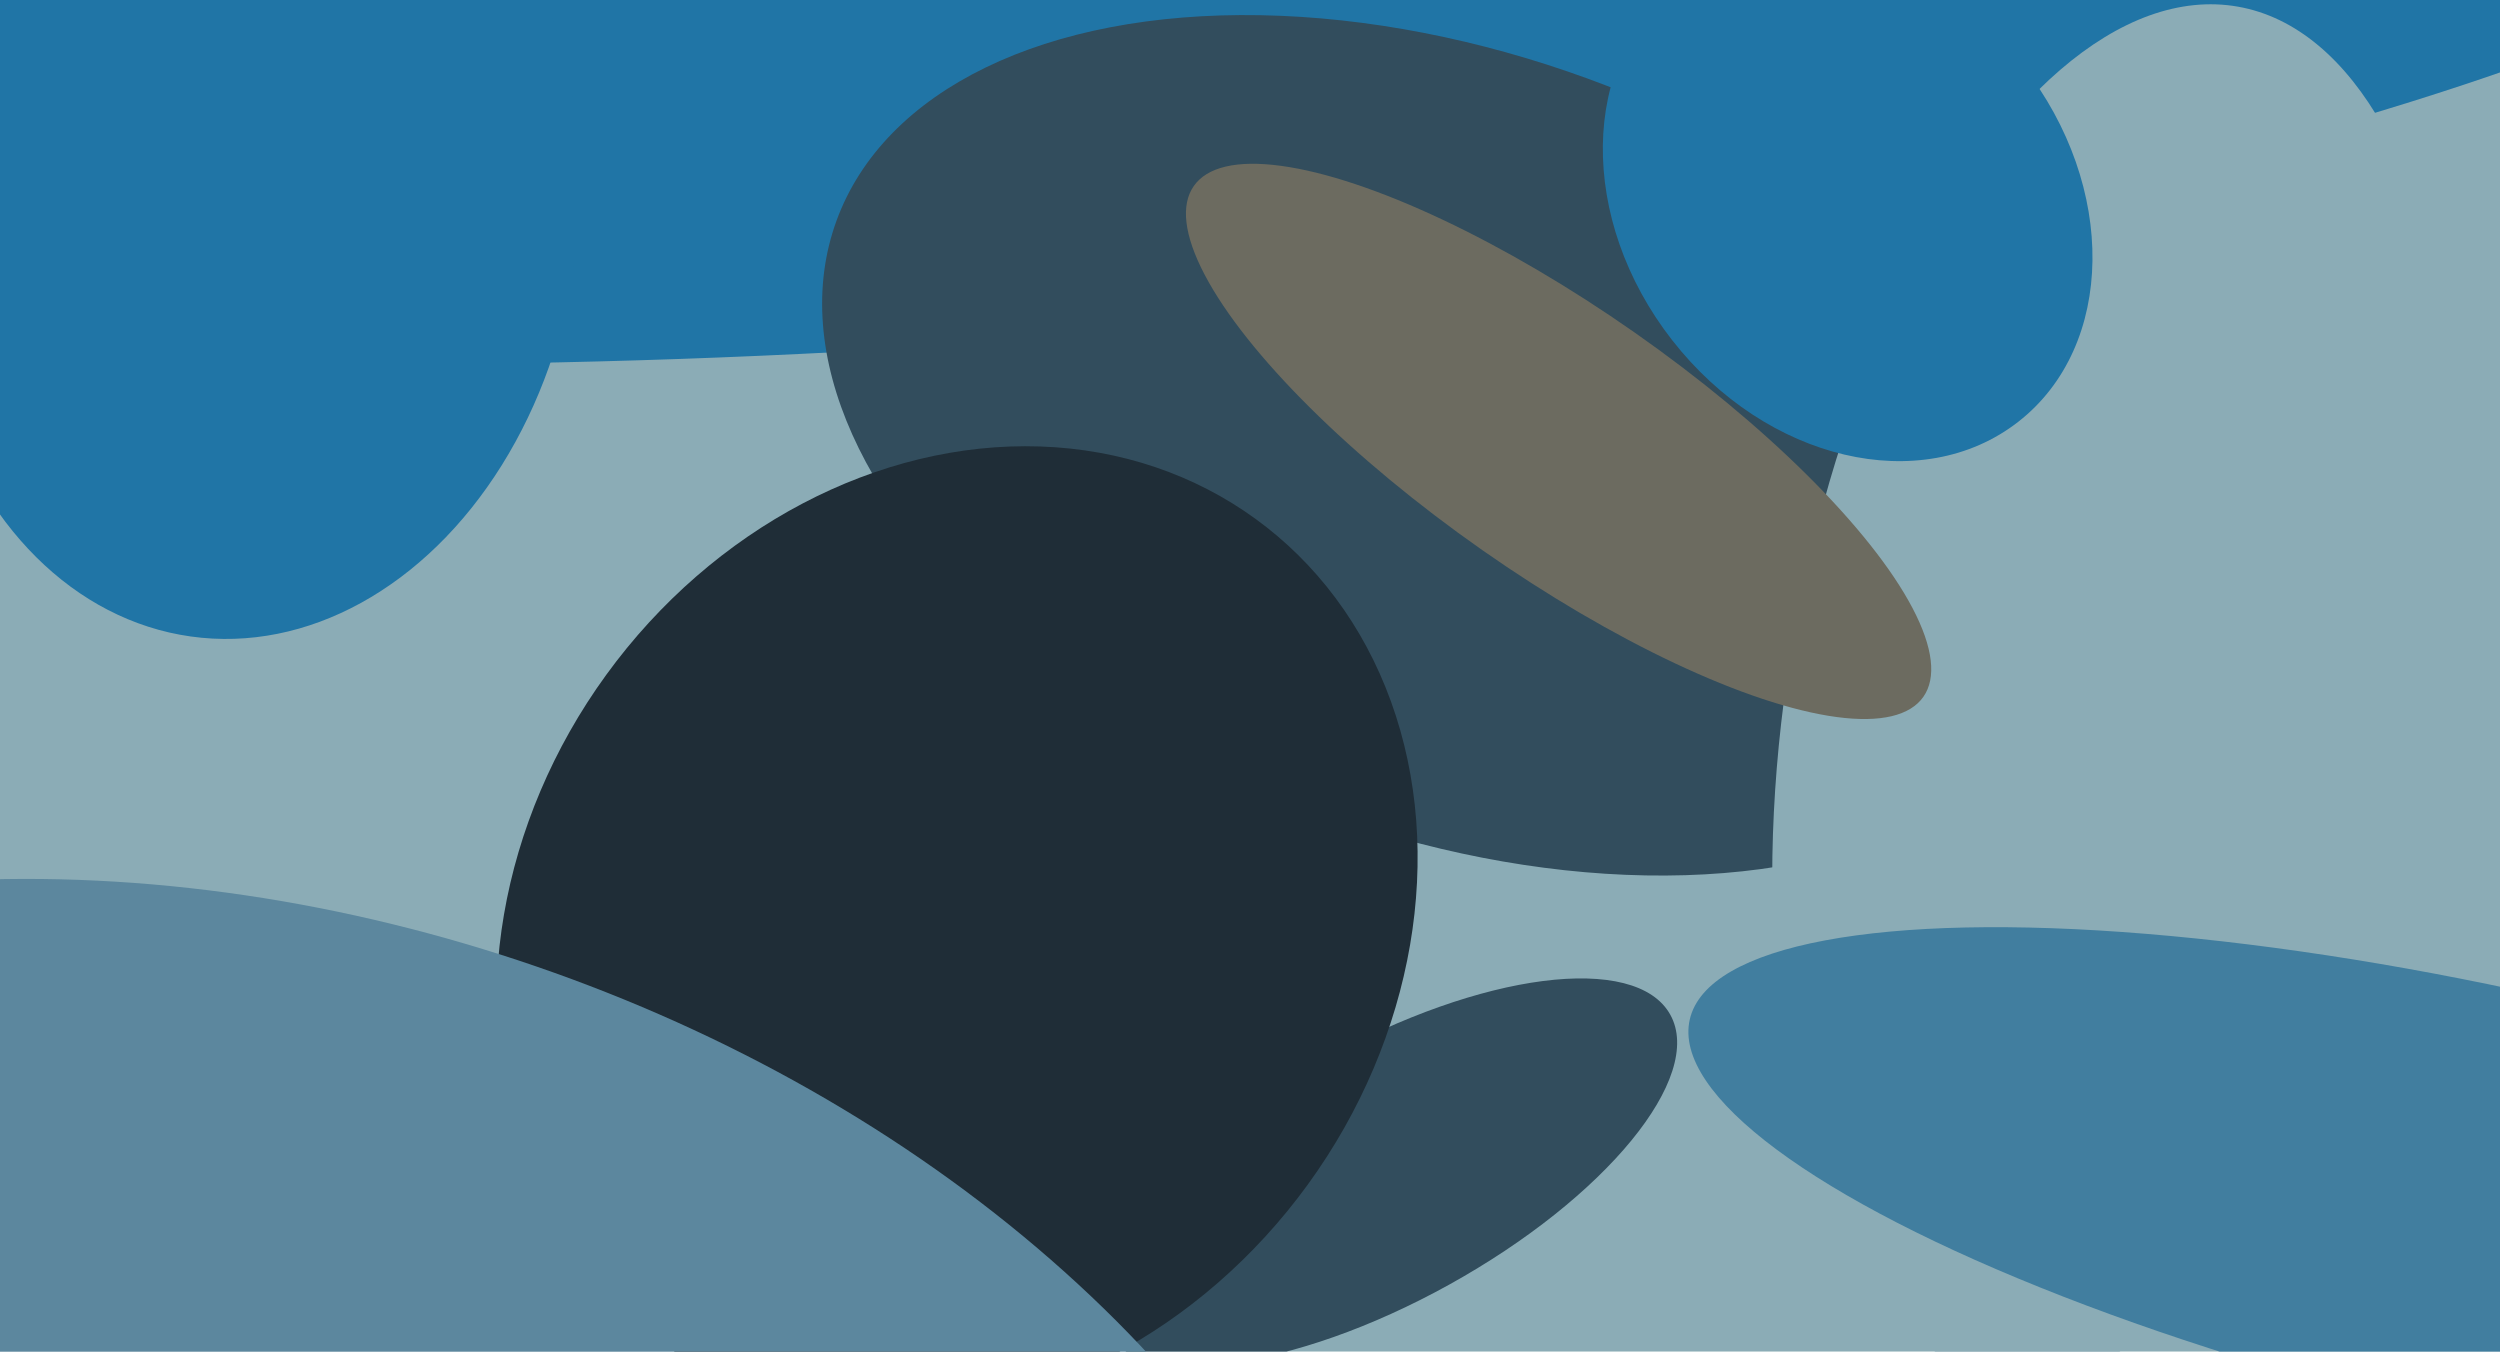
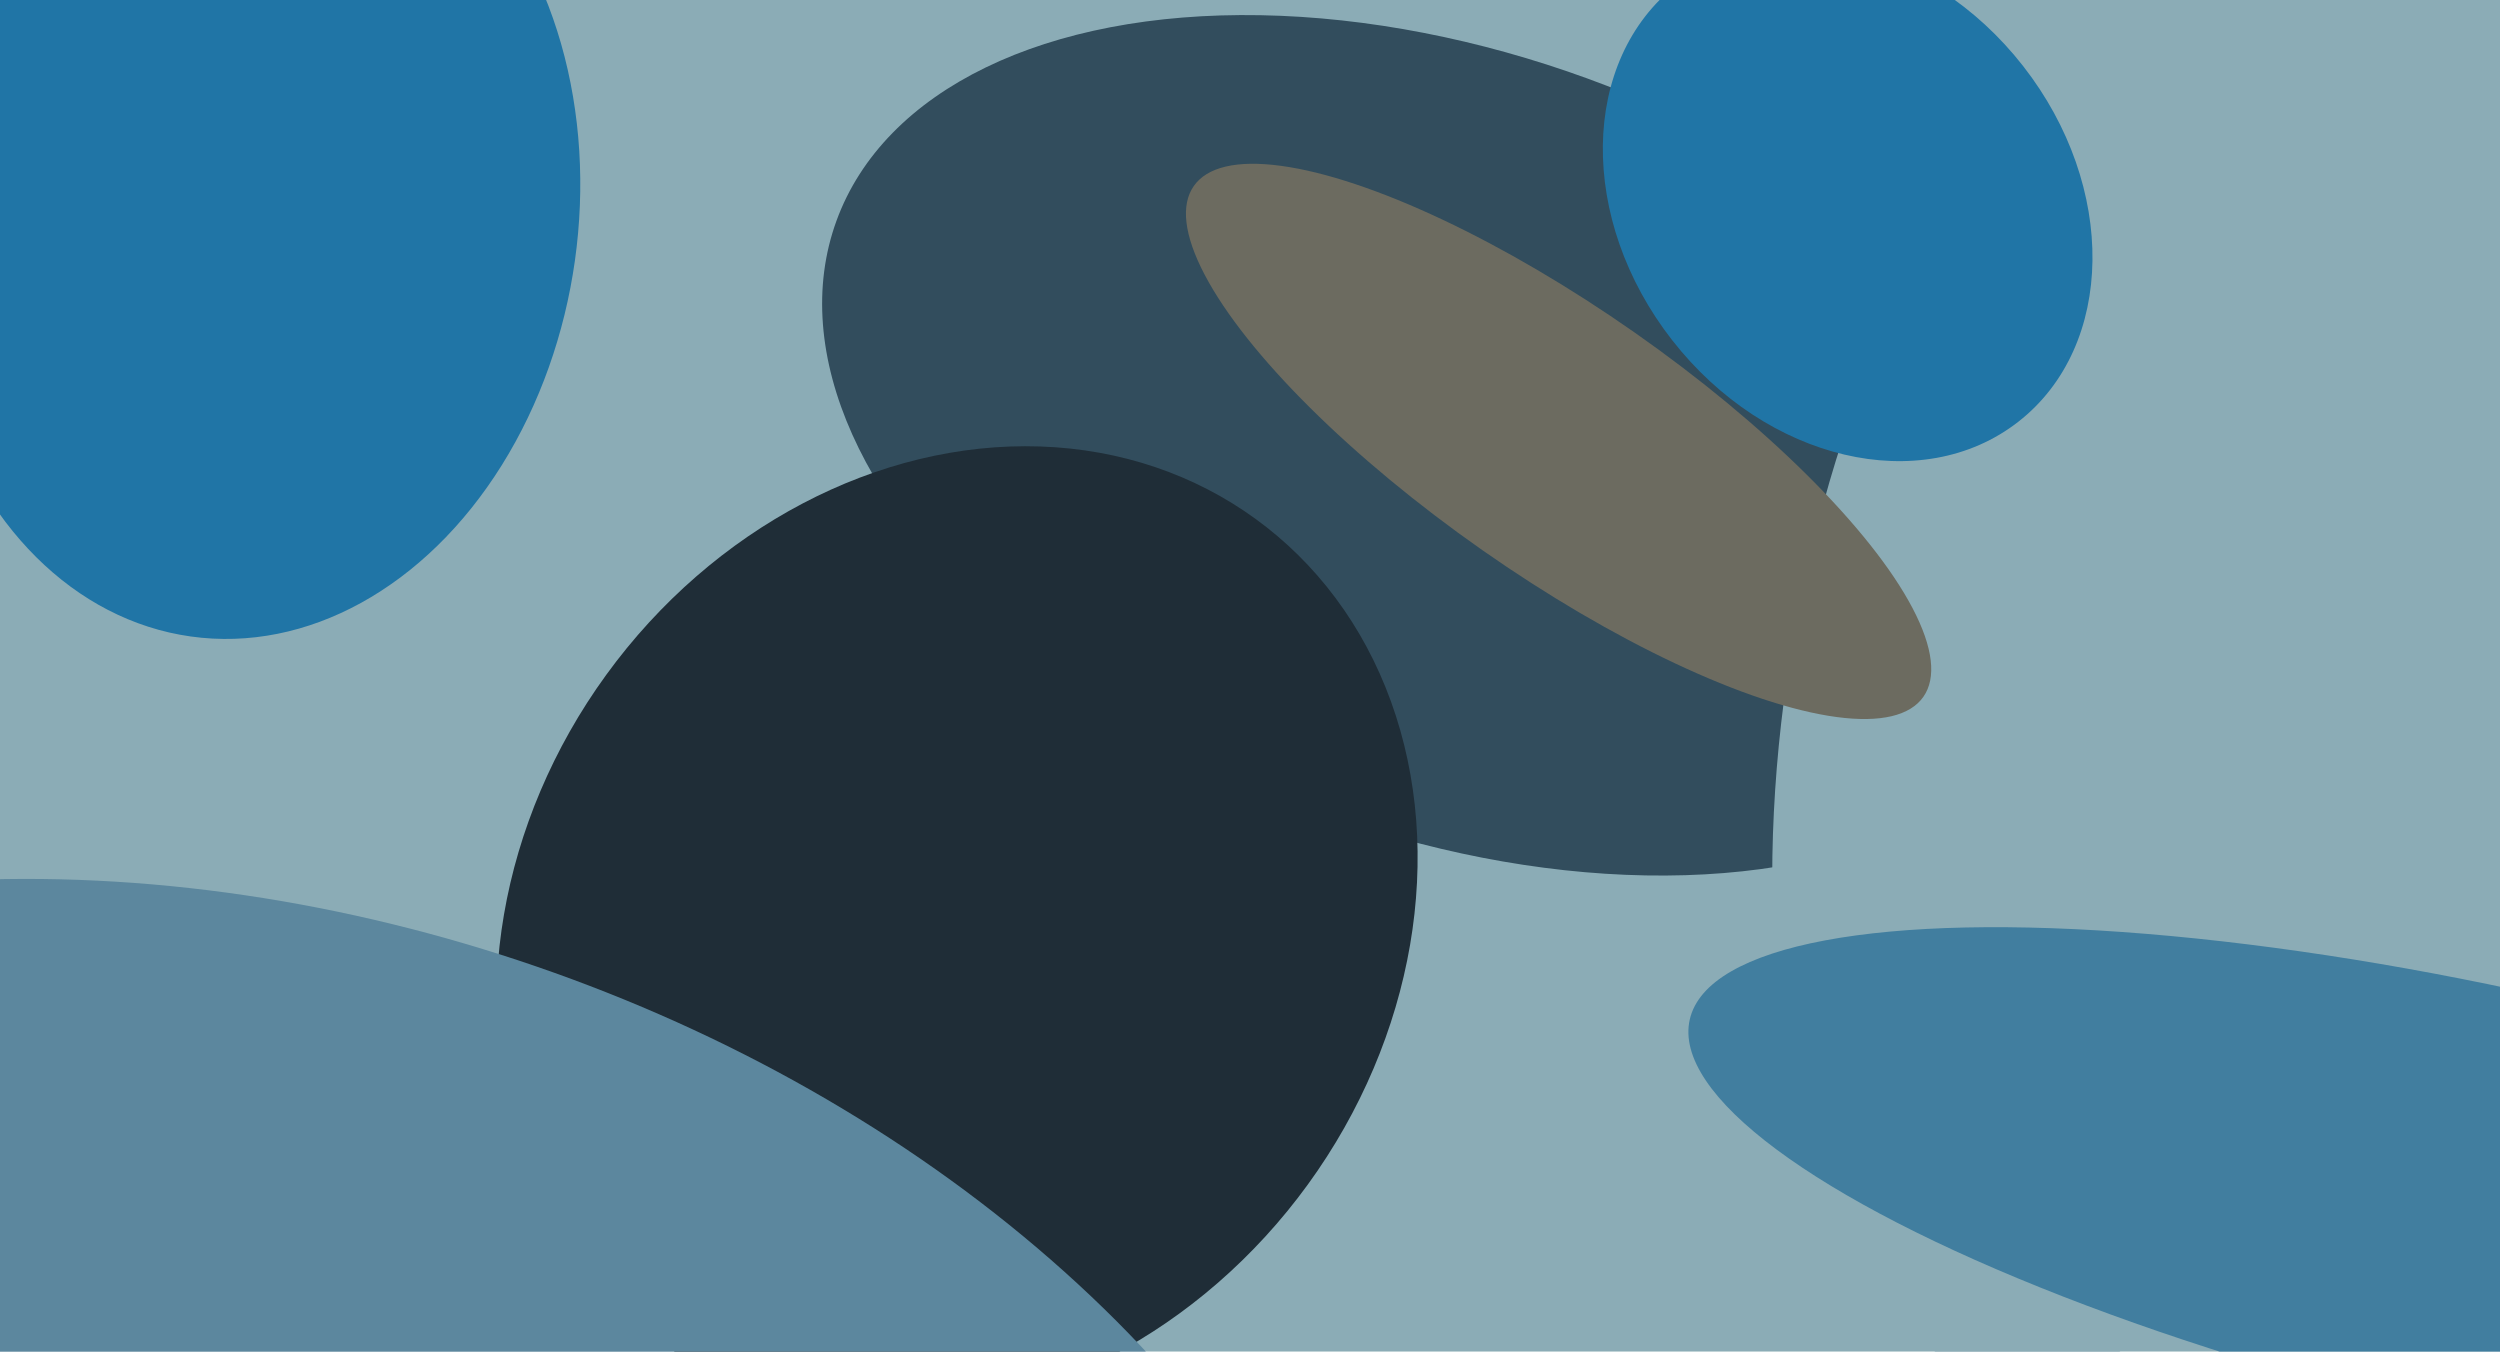
<svg xmlns="http://www.w3.org/2000/svg" width="640px" height="346px">
  <rect width="640" height="346" fill="rgb(139,172,182)" />
-   <ellipse cx="355" cy="300" rx="83" ry="33" transform="rotate(151,355,300)" fill="rgb(50,77,93)" />
-   <ellipse cx="168" cy="-74" rx="166" ry="621" transform="rotate(88,168,-74)" fill="rgb(32,117,166)" />
  <ellipse cx="372" cy="114" rx="168" ry="100" transform="rotate(20,372,114)" fill="rgb(50,77,93)" />
  <ellipse cx="245" cy="238" rx="111" ry="130" transform="rotate(36,245,238)" fill="rgb(31,45,55)" />
  <ellipse cx="542" cy="177" rx="178" ry="84" transform="rotate(100,542,177)" fill="rgb(139,172,182)" />
  <ellipse cx="64" cy="55" rx="109" ry="84" transform="rotate(98,64,55)" fill="rgb(32,117,166)" />
  <ellipse cx="399" cy="113" rx="34" ry="114" transform="rotate(125,399,113)" fill="rgb(108,107,96)" />
  <ellipse cx="473" cy="52" rx="57" ry="71" transform="rotate(142,473,52)" fill="rgb(32,117,166)" />
  <ellipse cx="645" cy="310" rx="218" ry="55" transform="rotate(13,645,310)" fill="rgb(65,126,159)" />
  <ellipse cx="69" cy="446" rx="298" ry="210" transform="rotate(19,69,446)" fill="rgb(92,135,158)" />
</svg>